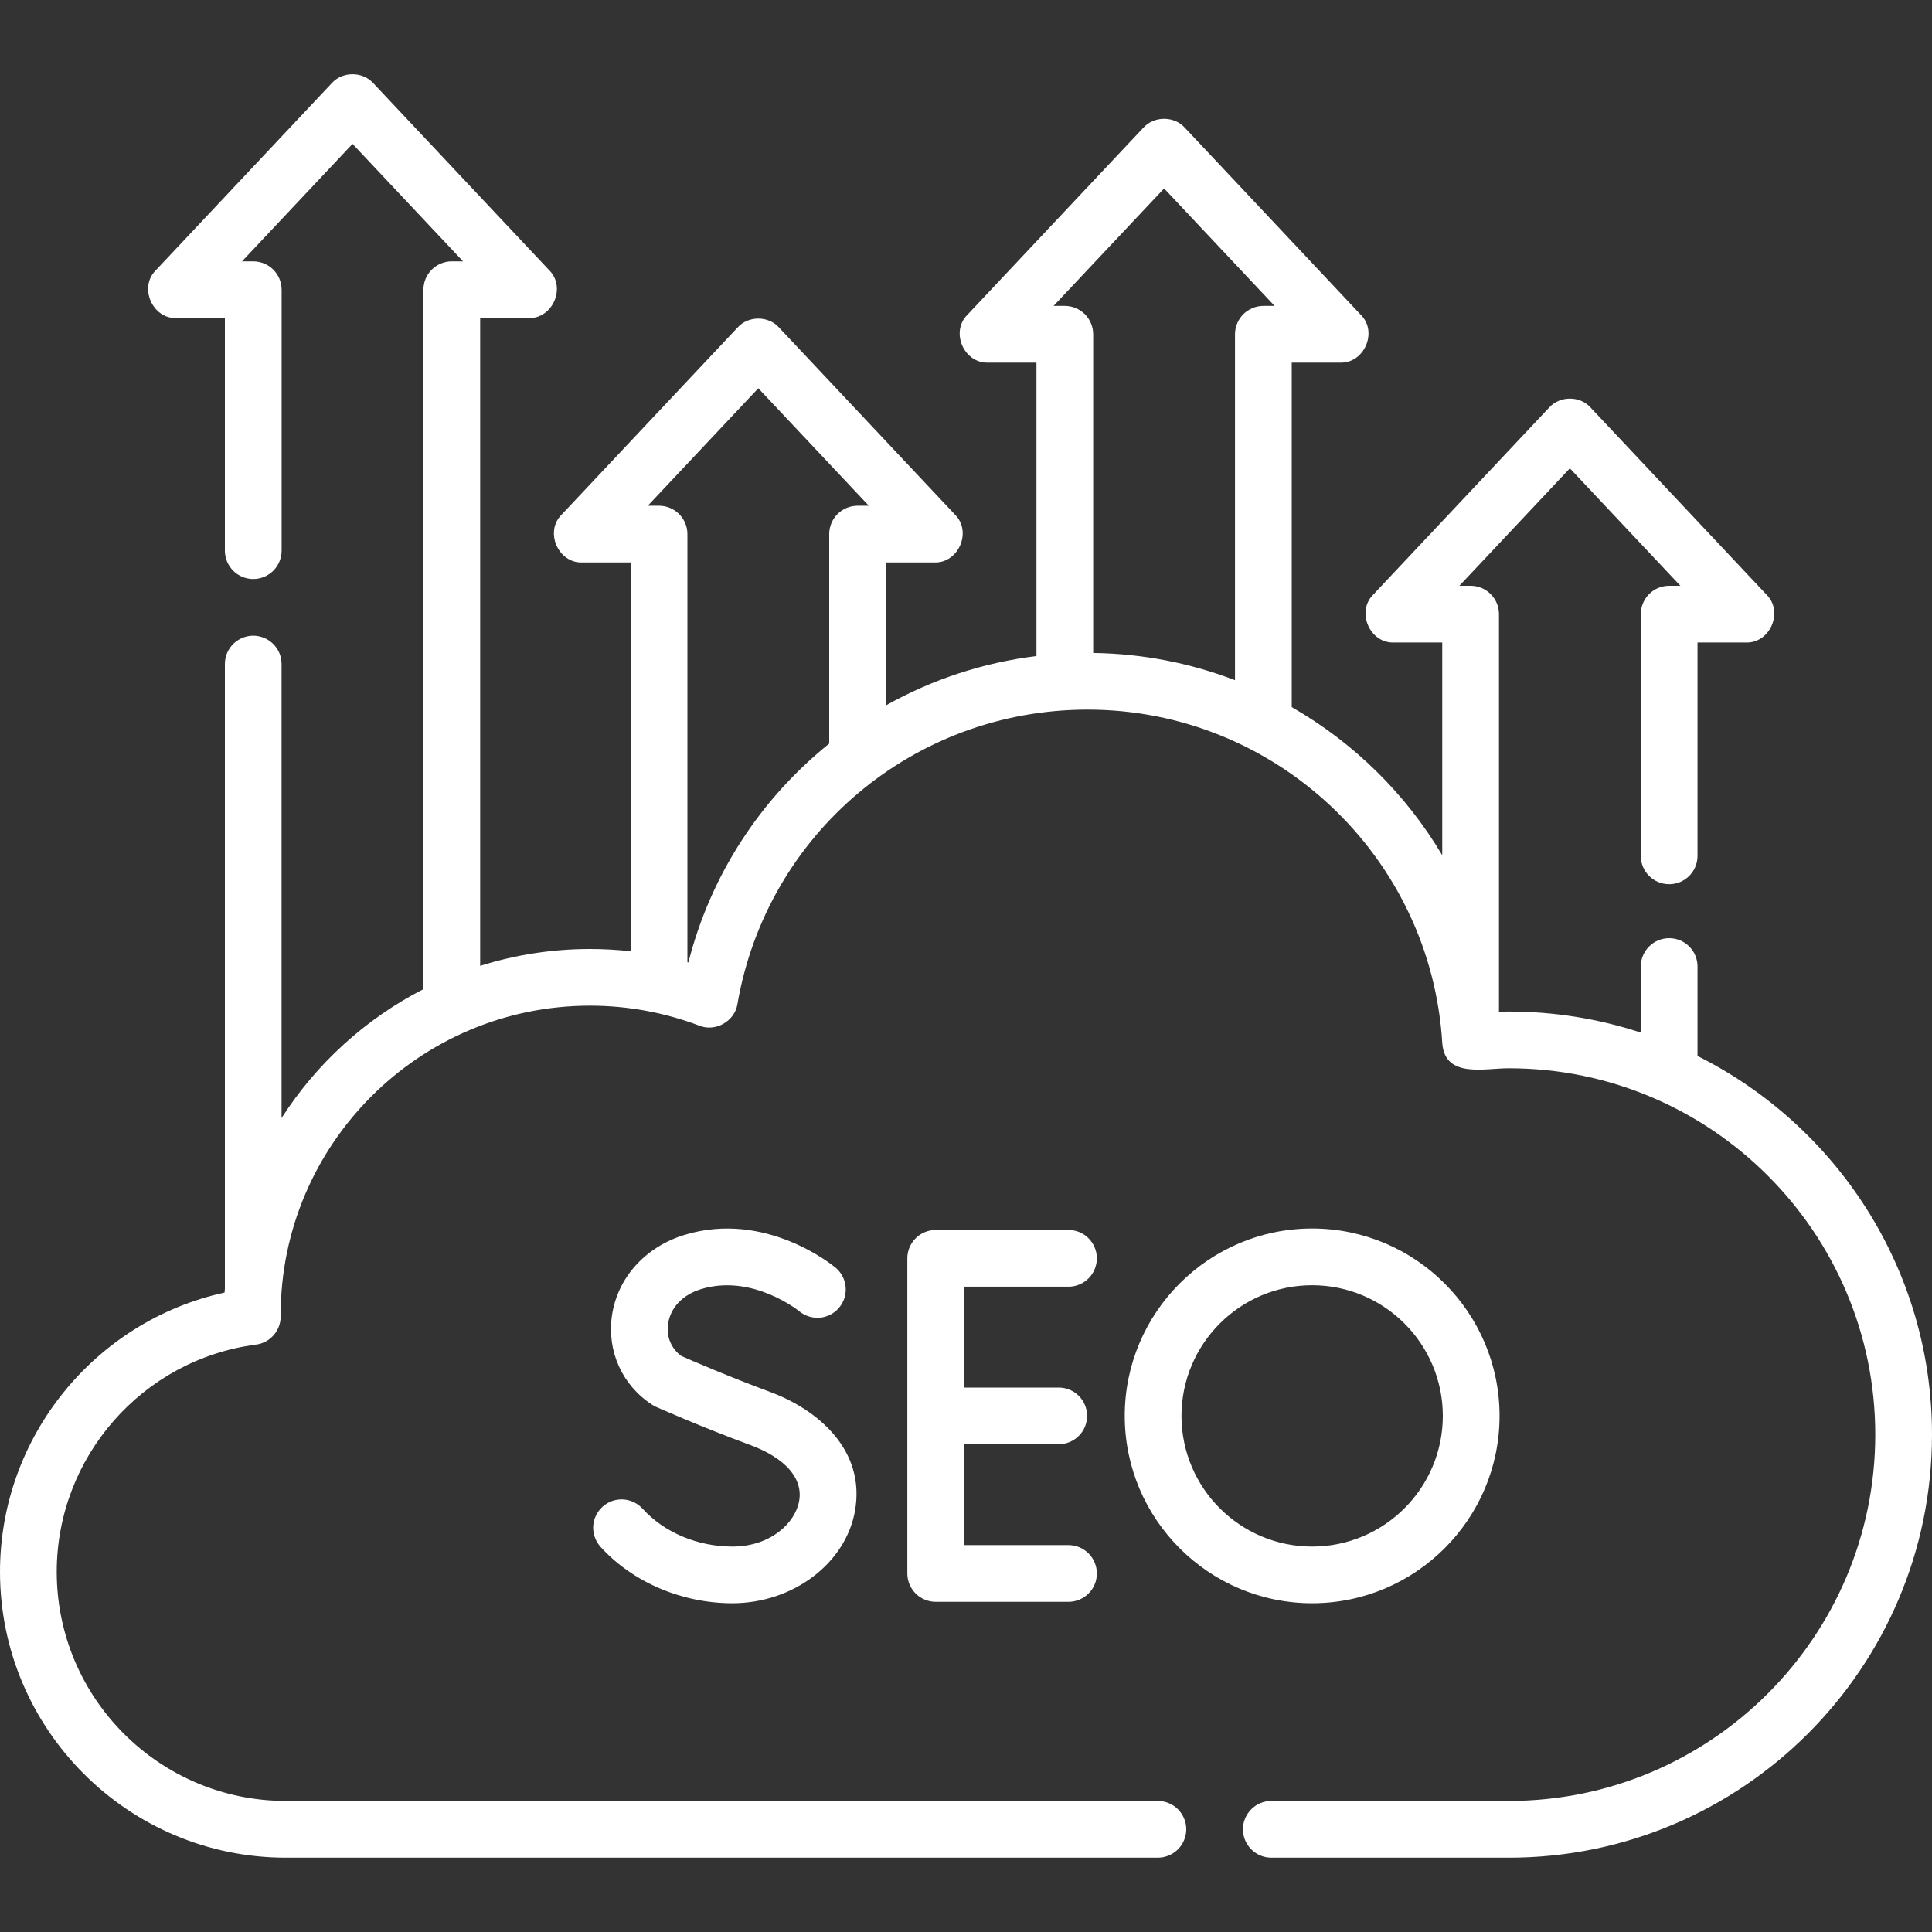
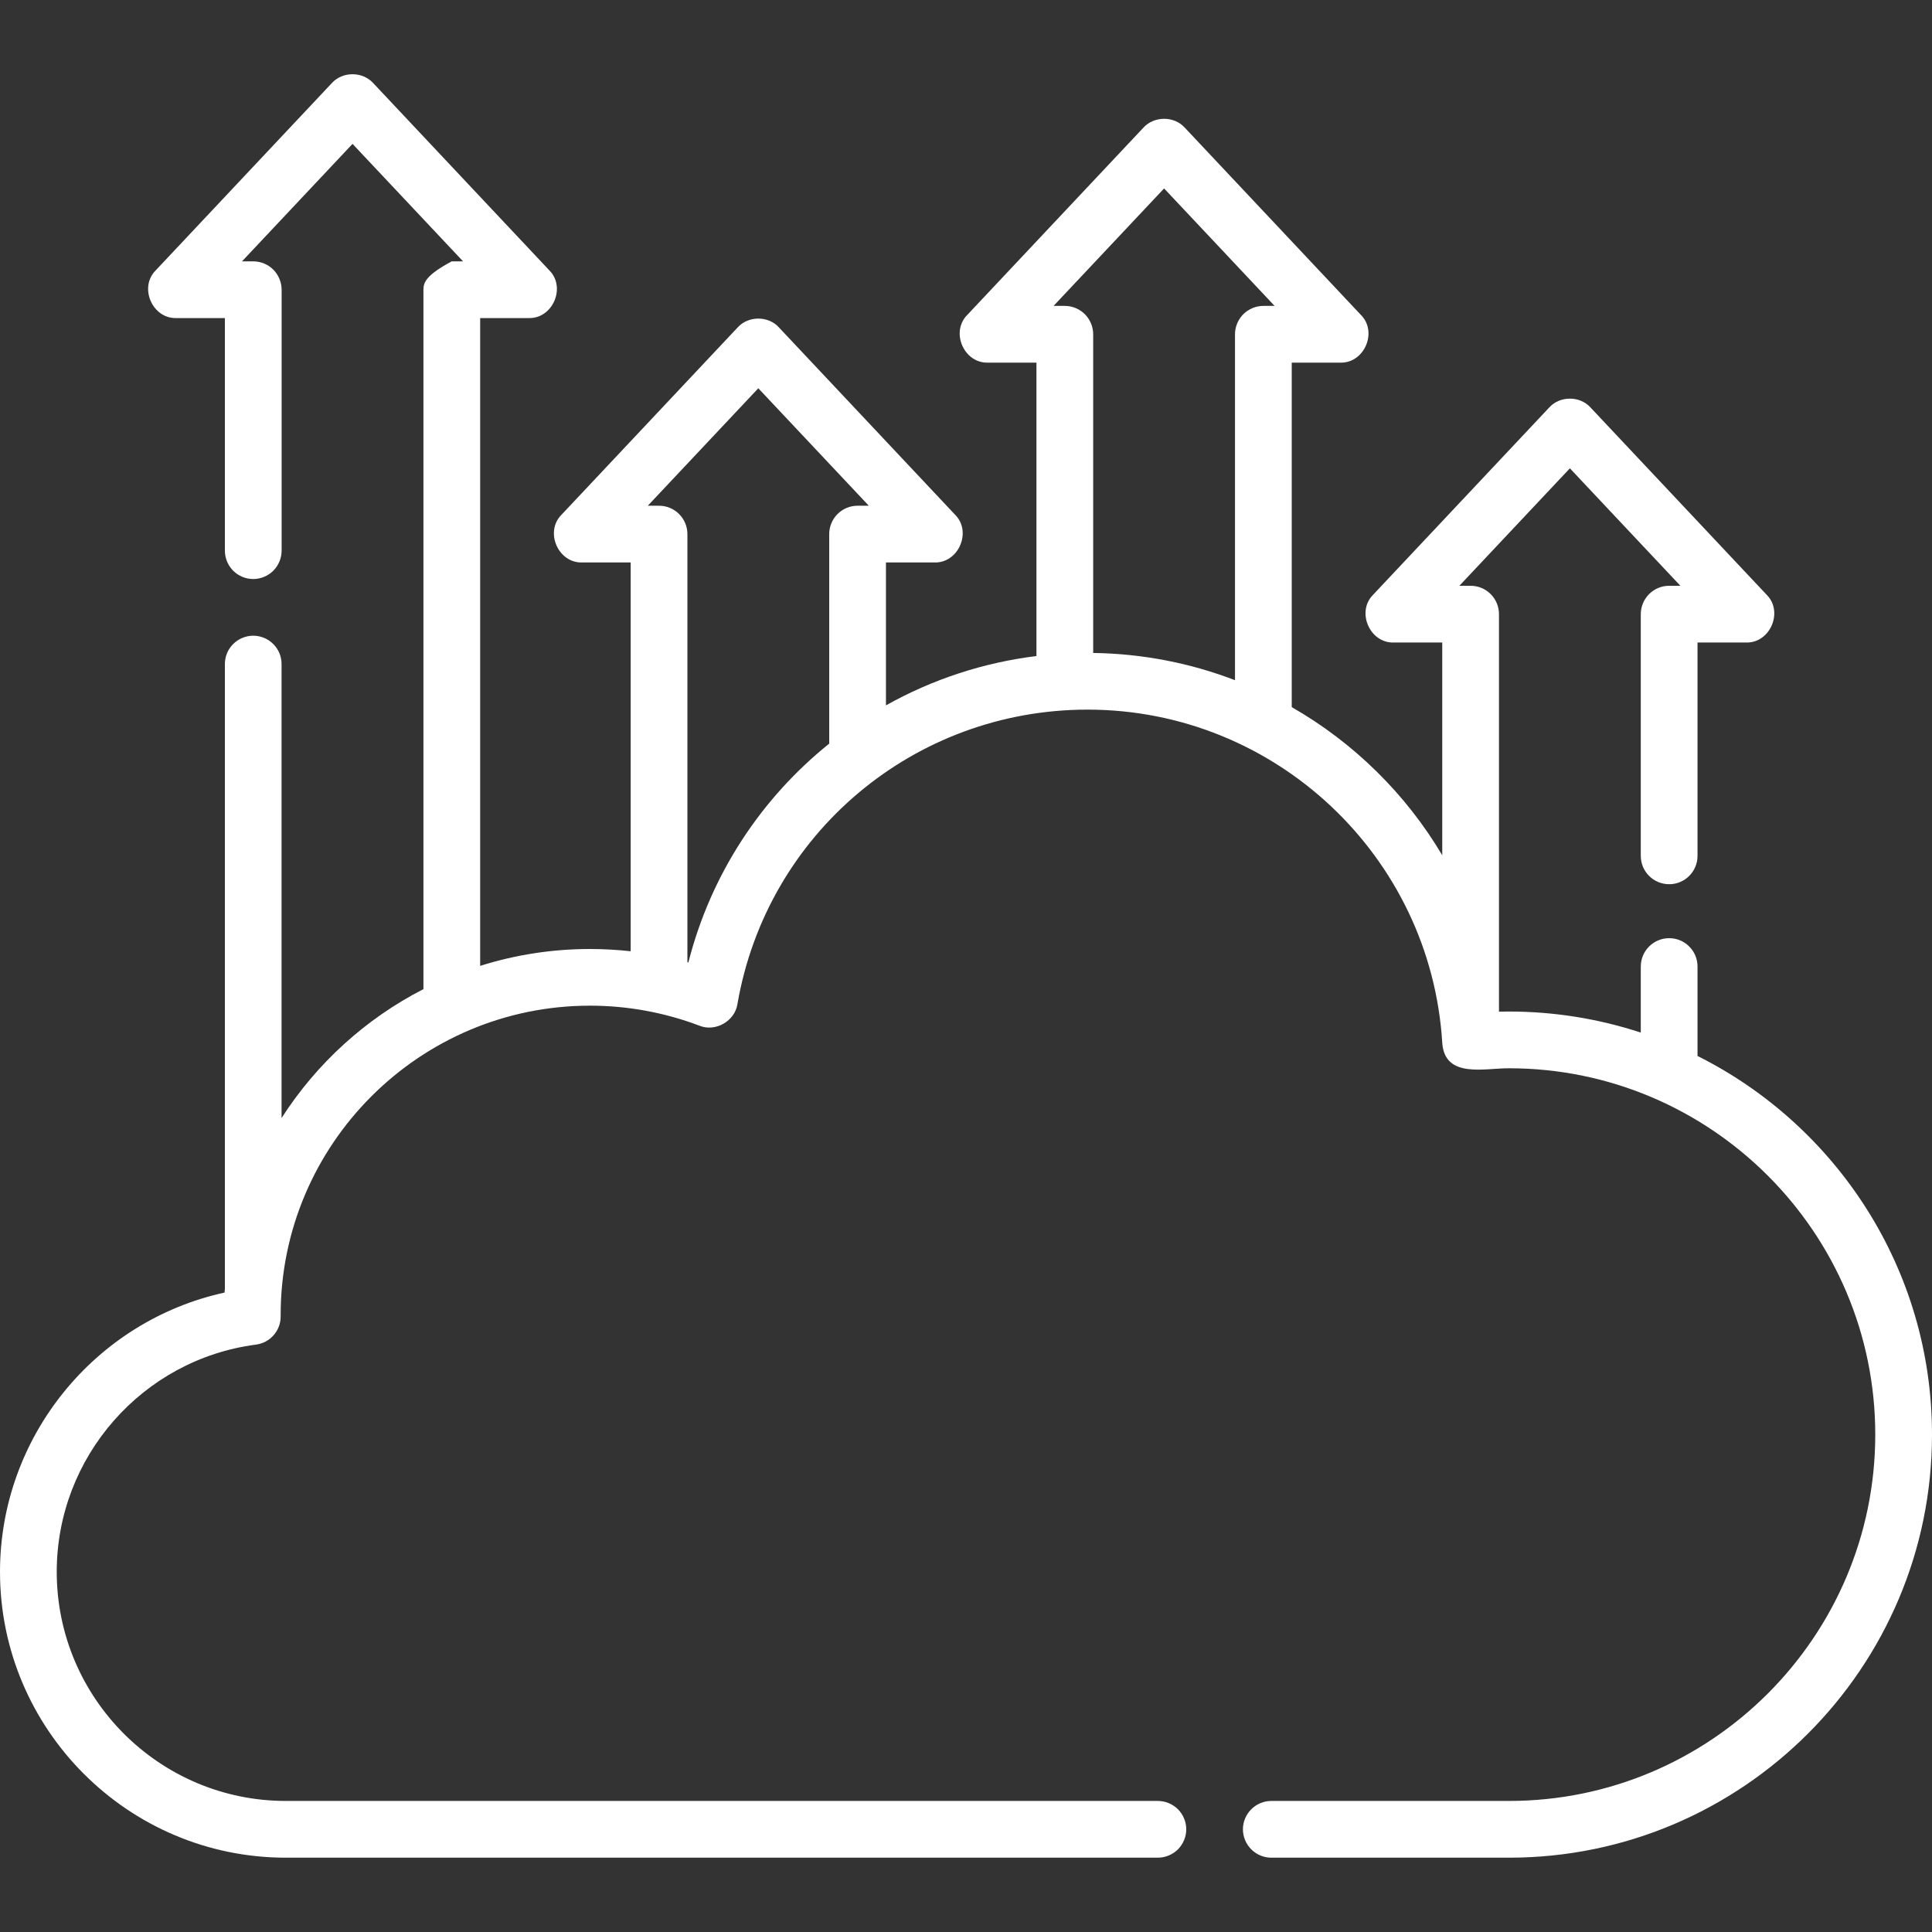
<svg xmlns="http://www.w3.org/2000/svg" width="30" height="30" viewBox="0 0 30 30" fill="none">
  <rect x="0" y="0" width="30" height="30" fill="#333333" stroke="none" />
-   <path d="M26.359 16.397V15.008C26.359 14.891 26.313 14.779 26.23 14.697C26.148 14.614 26.036 14.568 25.919 14.568C25.802 14.568 25.69 14.614 25.607 14.697C25.525 14.779 25.478 14.891 25.478 15.008V16.034C24.818 15.817 24.126 15.707 23.431 15.707C23.379 15.707 23.328 15.708 23.276 15.709V9.536C23.276 9.42 23.23 9.308 23.147 9.225C23.064 9.142 22.952 9.096 22.836 9.096H22.661L24.377 7.272L26.093 9.096H25.919C25.802 9.096 25.69 9.142 25.607 9.225C25.525 9.308 25.478 9.42 25.478 9.536V13.29C25.478 13.533 25.675 13.73 25.919 13.73C26.162 13.73 26.359 13.533 26.359 13.29V9.977H27.112C27.486 9.989 27.698 9.499 27.432 9.235L24.698 6.328C24.533 6.144 24.222 6.144 24.056 6.328L21.322 9.235C21.057 9.499 21.269 9.989 21.643 9.977H22.395V13.28C21.828 12.325 21.022 11.533 20.058 10.98V5.631H20.811C21.185 5.643 21.397 5.153 21.131 4.889L18.397 1.982C18.232 1.799 17.921 1.799 17.755 1.982L15.021 4.889C14.755 5.153 14.967 5.643 15.342 5.631H16.094V10.187C15.273 10.288 14.479 10.548 13.757 10.953V8.734H14.509C14.884 8.746 15.096 8.256 14.83 7.992L12.096 5.085C11.931 4.901 11.619 4.901 11.454 5.085L8.72 7.992C8.454 8.256 8.666 8.746 9.041 8.734H9.793V14.771C9.583 14.748 9.372 14.736 9.161 14.736C8.582 14.736 8.007 14.824 7.456 14.998V4.939H8.208C8.583 4.951 8.794 4.461 8.529 4.197L5.795 1.29C5.629 1.107 5.318 1.107 5.153 1.29L2.419 4.197C2.153 4.461 2.365 4.951 2.739 4.939H3.492V8.55C3.492 8.667 3.538 8.779 3.621 8.862C3.703 8.944 3.815 8.991 3.932 8.991C4.049 8.991 4.161 8.944 4.244 8.862C4.326 8.779 4.373 8.667 4.373 8.55V4.499C4.373 4.441 4.361 4.383 4.339 4.33C4.317 4.277 4.285 4.228 4.244 4.187C4.203 4.146 4.154 4.114 4.101 4.092C4.047 4.07 3.99 4.058 3.932 4.058H3.758L5.474 2.234L7.19 4.058H7.015C6.899 4.058 6.787 4.105 6.704 4.187C6.621 4.27 6.575 4.382 6.575 4.499V15.359C5.676 15.82 4.915 16.514 4.372 17.361V10.312C4.372 10.254 4.361 10.197 4.339 10.143C4.317 10.09 4.284 10.041 4.243 10C4.203 9.96 4.154 9.927 4.101 9.905C4.047 9.883 3.99 9.871 3.932 9.871C3.874 9.871 3.817 9.883 3.764 9.905C3.71 9.927 3.662 9.96 3.621 10C3.58 10.041 3.547 10.09 3.525 10.143C3.503 10.197 3.492 10.254 3.492 10.312V20.011C3.49 20.031 3.489 20.051 3.487 20.071C1.475 20.511 0 22.312 0 24.407C0 26.854 1.991 28.846 4.439 28.846H17.98C18.037 28.846 18.095 28.834 18.148 28.812C18.201 28.79 18.25 28.758 18.291 28.717C18.332 28.676 18.364 28.627 18.386 28.574C18.409 28.52 18.42 28.463 18.42 28.405C18.42 28.348 18.409 28.29 18.386 28.237C18.364 28.183 18.332 28.135 18.291 28.094C18.25 28.053 18.201 28.021 18.148 27.999C18.095 27.977 18.037 27.965 17.98 27.965H4.439C2.477 27.965 0.881 26.369 0.881 24.407C0.881 22.625 2.211 21.109 3.975 20.879C4.081 20.865 4.179 20.813 4.249 20.733C4.32 20.652 4.359 20.548 4.358 20.441C4.358 20.433 4.358 20.424 4.358 20.416C4.36 17.769 6.514 15.616 9.161 15.616C9.742 15.616 10.318 15.721 10.861 15.927C11.11 16.028 11.411 15.856 11.451 15.59C11.909 12.941 14.196 11.019 16.888 11.019C19.802 11.019 22.222 13.296 22.396 16.203C22.441 16.75 23.057 16.585 23.431 16.588C26.567 16.588 29.119 19.14 29.119 22.276C29.119 25.413 26.567 27.965 23.431 27.965H19.741C19.624 27.965 19.512 28.012 19.43 28.094C19.347 28.177 19.3 28.289 19.3 28.405C19.3 28.522 19.347 28.634 19.43 28.717C19.512 28.799 19.624 28.846 19.741 28.846H23.431C27.053 28.846 30 25.899 30 22.276C30 19.706 28.516 17.476 26.359 16.397ZM18.076 2.926L19.792 4.75H19.618C19.501 4.75 19.389 4.797 19.306 4.879C19.224 4.962 19.177 5.074 19.177 5.191V10.562C18.491 10.298 17.748 10.15 16.975 10.139V5.191C16.975 5.074 16.928 4.962 16.846 4.879C16.763 4.797 16.651 4.75 16.535 4.75H16.36L18.076 2.926ZM10.689 14.945C10.684 14.943 10.679 14.942 10.674 14.941V8.293C10.674 8.176 10.627 8.064 10.545 7.982C10.462 7.899 10.35 7.853 10.233 7.853H10.059L11.775 6.029L13.491 7.853H13.316C13.2 7.853 13.088 7.899 13.005 7.982C12.923 8.064 12.876 8.176 12.876 8.293V11.547C11.823 12.393 11.039 13.57 10.689 14.945Z" fill="white" />
-   <path d="M16.592 19.98C16.649 19.98 16.707 19.968 16.76 19.946C16.814 19.924 16.862 19.891 16.903 19.851C16.944 19.81 16.976 19.761 16.998 19.708C17.021 19.654 17.032 19.597 17.032 19.539C17.032 19.481 17.021 19.424 16.998 19.371C16.976 19.317 16.944 19.269 16.903 19.228C16.862 19.187 16.814 19.154 16.76 19.132C16.707 19.11 16.649 19.099 16.592 19.099H14.53C14.413 19.099 14.301 19.145 14.218 19.228C14.136 19.31 14.089 19.422 14.089 19.539V24.433C14.089 24.549 14.136 24.661 14.218 24.744C14.301 24.826 14.413 24.873 14.53 24.873H16.592C16.708 24.873 16.82 24.826 16.903 24.744C16.986 24.661 17.032 24.549 17.032 24.433C17.032 24.316 16.986 24.204 16.903 24.121C16.82 24.039 16.708 23.992 16.592 23.992H14.97V22.426H16.44C16.556 22.426 16.668 22.38 16.751 22.297C16.834 22.215 16.88 22.103 16.88 21.986C16.88 21.869 16.834 21.757 16.751 21.674C16.668 21.592 16.556 21.546 16.44 21.546H14.97V19.979H16.592V19.98ZM11.372 24.015C10.832 24.015 10.311 23.795 9.978 23.427C9.899 23.341 9.79 23.289 9.673 23.283C9.556 23.278 9.442 23.318 9.356 23.397C9.269 23.475 9.217 23.585 9.211 23.701C9.206 23.818 9.247 23.932 9.325 24.019C9.822 24.568 10.588 24.895 11.372 24.895C12.312 24.895 13.13 24.279 13.276 23.462C13.444 22.52 12.703 21.888 11.953 21.612C11.318 21.377 10.728 21.121 10.58 21.056C10.422 20.94 10.345 20.756 10.374 20.556C10.41 20.304 10.603 20.102 10.891 20.016C11.683 19.777 12.399 20.351 12.413 20.363C12.503 20.436 12.618 20.471 12.734 20.461C12.849 20.45 12.956 20.394 13.03 20.305C13.105 20.216 13.141 20.101 13.131 19.985C13.121 19.87 13.067 19.763 12.978 19.687C12.935 19.651 11.895 18.794 10.637 19.173C10.022 19.358 9.587 19.84 9.502 20.431C9.423 20.981 9.661 21.51 10.124 21.811C10.143 21.824 10.164 21.835 10.185 21.845C10.213 21.857 10.888 22.157 11.649 22.438C12.194 22.639 12.472 22.956 12.409 23.308C12.348 23.65 11.964 24.015 11.372 24.015ZM23.285 21.986C23.285 20.381 21.979 19.076 20.375 19.076C18.771 19.076 17.465 20.381 17.465 21.986C17.465 23.59 18.771 24.895 20.375 24.895C21.979 24.895 23.285 23.59 23.285 21.986ZM18.346 21.986C18.346 20.867 19.256 19.957 20.375 19.957C21.494 19.957 22.404 20.867 22.404 21.986C22.404 23.105 21.494 24.015 20.375 24.015C19.256 24.015 18.346 23.105 18.346 21.986Z" fill="white" />
+   <path d="M26.359 16.397V15.008C26.359 14.891 26.313 14.779 26.23 14.697C26.148 14.614 26.036 14.568 25.919 14.568C25.802 14.568 25.69 14.614 25.607 14.697C25.525 14.779 25.478 14.891 25.478 15.008V16.034C24.818 15.817 24.126 15.707 23.431 15.707C23.379 15.707 23.328 15.708 23.276 15.709V9.536C23.276 9.42 23.23 9.308 23.147 9.225C23.064 9.142 22.952 9.096 22.836 9.096H22.661L24.377 7.272L26.093 9.096H25.919C25.802 9.096 25.69 9.142 25.607 9.225C25.525 9.308 25.478 9.42 25.478 9.536V13.29C25.478 13.533 25.675 13.73 25.919 13.73C26.162 13.73 26.359 13.533 26.359 13.29V9.977H27.112C27.486 9.989 27.698 9.499 27.432 9.235L24.698 6.328C24.533 6.144 24.222 6.144 24.056 6.328L21.322 9.235C21.057 9.499 21.269 9.989 21.643 9.977H22.395V13.28C21.828 12.325 21.022 11.533 20.058 10.98V5.631H20.811C21.185 5.643 21.397 5.153 21.131 4.889L18.397 1.982C18.232 1.799 17.921 1.799 17.755 1.982L15.021 4.889C14.755 5.153 14.967 5.643 15.342 5.631H16.094V10.187C15.273 10.288 14.479 10.548 13.757 10.953V8.734H14.509C14.884 8.746 15.096 8.256 14.83 7.992L12.096 5.085C11.931 4.901 11.619 4.901 11.454 5.085L8.72 7.992C8.454 8.256 8.666 8.746 9.041 8.734H9.793V14.771C9.583 14.748 9.372 14.736 9.161 14.736C8.582 14.736 8.007 14.824 7.456 14.998V4.939H8.208C8.583 4.951 8.794 4.461 8.529 4.197L5.795 1.29C5.629 1.107 5.318 1.107 5.153 1.29L2.419 4.197C2.153 4.461 2.365 4.951 2.739 4.939H3.492V8.55C3.492 8.667 3.538 8.779 3.621 8.862C3.703 8.944 3.815 8.991 3.932 8.991C4.049 8.991 4.161 8.944 4.244 8.862C4.326 8.779 4.373 8.667 4.373 8.55V4.499C4.373 4.441 4.361 4.383 4.339 4.33C4.317 4.277 4.285 4.228 4.244 4.187C4.203 4.146 4.154 4.114 4.101 4.092C4.047 4.07 3.99 4.058 3.932 4.058H3.758L5.474 2.234L7.19 4.058H7.015C6.621 4.27 6.575 4.382 6.575 4.499V15.359C5.676 15.82 4.915 16.514 4.372 17.361V10.312C4.372 10.254 4.361 10.197 4.339 10.143C4.317 10.09 4.284 10.041 4.243 10C4.203 9.96 4.154 9.927 4.101 9.905C4.047 9.883 3.99 9.871 3.932 9.871C3.874 9.871 3.817 9.883 3.764 9.905C3.71 9.927 3.662 9.96 3.621 10C3.58 10.041 3.547 10.09 3.525 10.143C3.503 10.197 3.492 10.254 3.492 10.312V20.011C3.49 20.031 3.489 20.051 3.487 20.071C1.475 20.511 0 22.312 0 24.407C0 26.854 1.991 28.846 4.439 28.846H17.98C18.037 28.846 18.095 28.834 18.148 28.812C18.201 28.79 18.25 28.758 18.291 28.717C18.332 28.676 18.364 28.627 18.386 28.574C18.409 28.52 18.42 28.463 18.42 28.405C18.42 28.348 18.409 28.29 18.386 28.237C18.364 28.183 18.332 28.135 18.291 28.094C18.25 28.053 18.201 28.021 18.148 27.999C18.095 27.977 18.037 27.965 17.98 27.965H4.439C2.477 27.965 0.881 26.369 0.881 24.407C0.881 22.625 2.211 21.109 3.975 20.879C4.081 20.865 4.179 20.813 4.249 20.733C4.32 20.652 4.359 20.548 4.358 20.441C4.358 20.433 4.358 20.424 4.358 20.416C4.36 17.769 6.514 15.616 9.161 15.616C9.742 15.616 10.318 15.721 10.861 15.927C11.11 16.028 11.411 15.856 11.451 15.59C11.909 12.941 14.196 11.019 16.888 11.019C19.802 11.019 22.222 13.296 22.396 16.203C22.441 16.75 23.057 16.585 23.431 16.588C26.567 16.588 29.119 19.14 29.119 22.276C29.119 25.413 26.567 27.965 23.431 27.965H19.741C19.624 27.965 19.512 28.012 19.43 28.094C19.347 28.177 19.3 28.289 19.3 28.405C19.3 28.522 19.347 28.634 19.43 28.717C19.512 28.799 19.624 28.846 19.741 28.846H23.431C27.053 28.846 30 25.899 30 22.276C30 19.706 28.516 17.476 26.359 16.397ZM18.076 2.926L19.792 4.75H19.618C19.501 4.75 19.389 4.797 19.306 4.879C19.224 4.962 19.177 5.074 19.177 5.191V10.562C18.491 10.298 17.748 10.15 16.975 10.139V5.191C16.975 5.074 16.928 4.962 16.846 4.879C16.763 4.797 16.651 4.75 16.535 4.75H16.36L18.076 2.926ZM10.689 14.945C10.684 14.943 10.679 14.942 10.674 14.941V8.293C10.674 8.176 10.627 8.064 10.545 7.982C10.462 7.899 10.35 7.853 10.233 7.853H10.059L11.775 6.029L13.491 7.853H13.316C13.2 7.853 13.088 7.899 13.005 7.982C12.923 8.064 12.876 8.176 12.876 8.293V11.547C11.823 12.393 11.039 13.57 10.689 14.945Z" fill="white" />
</svg>